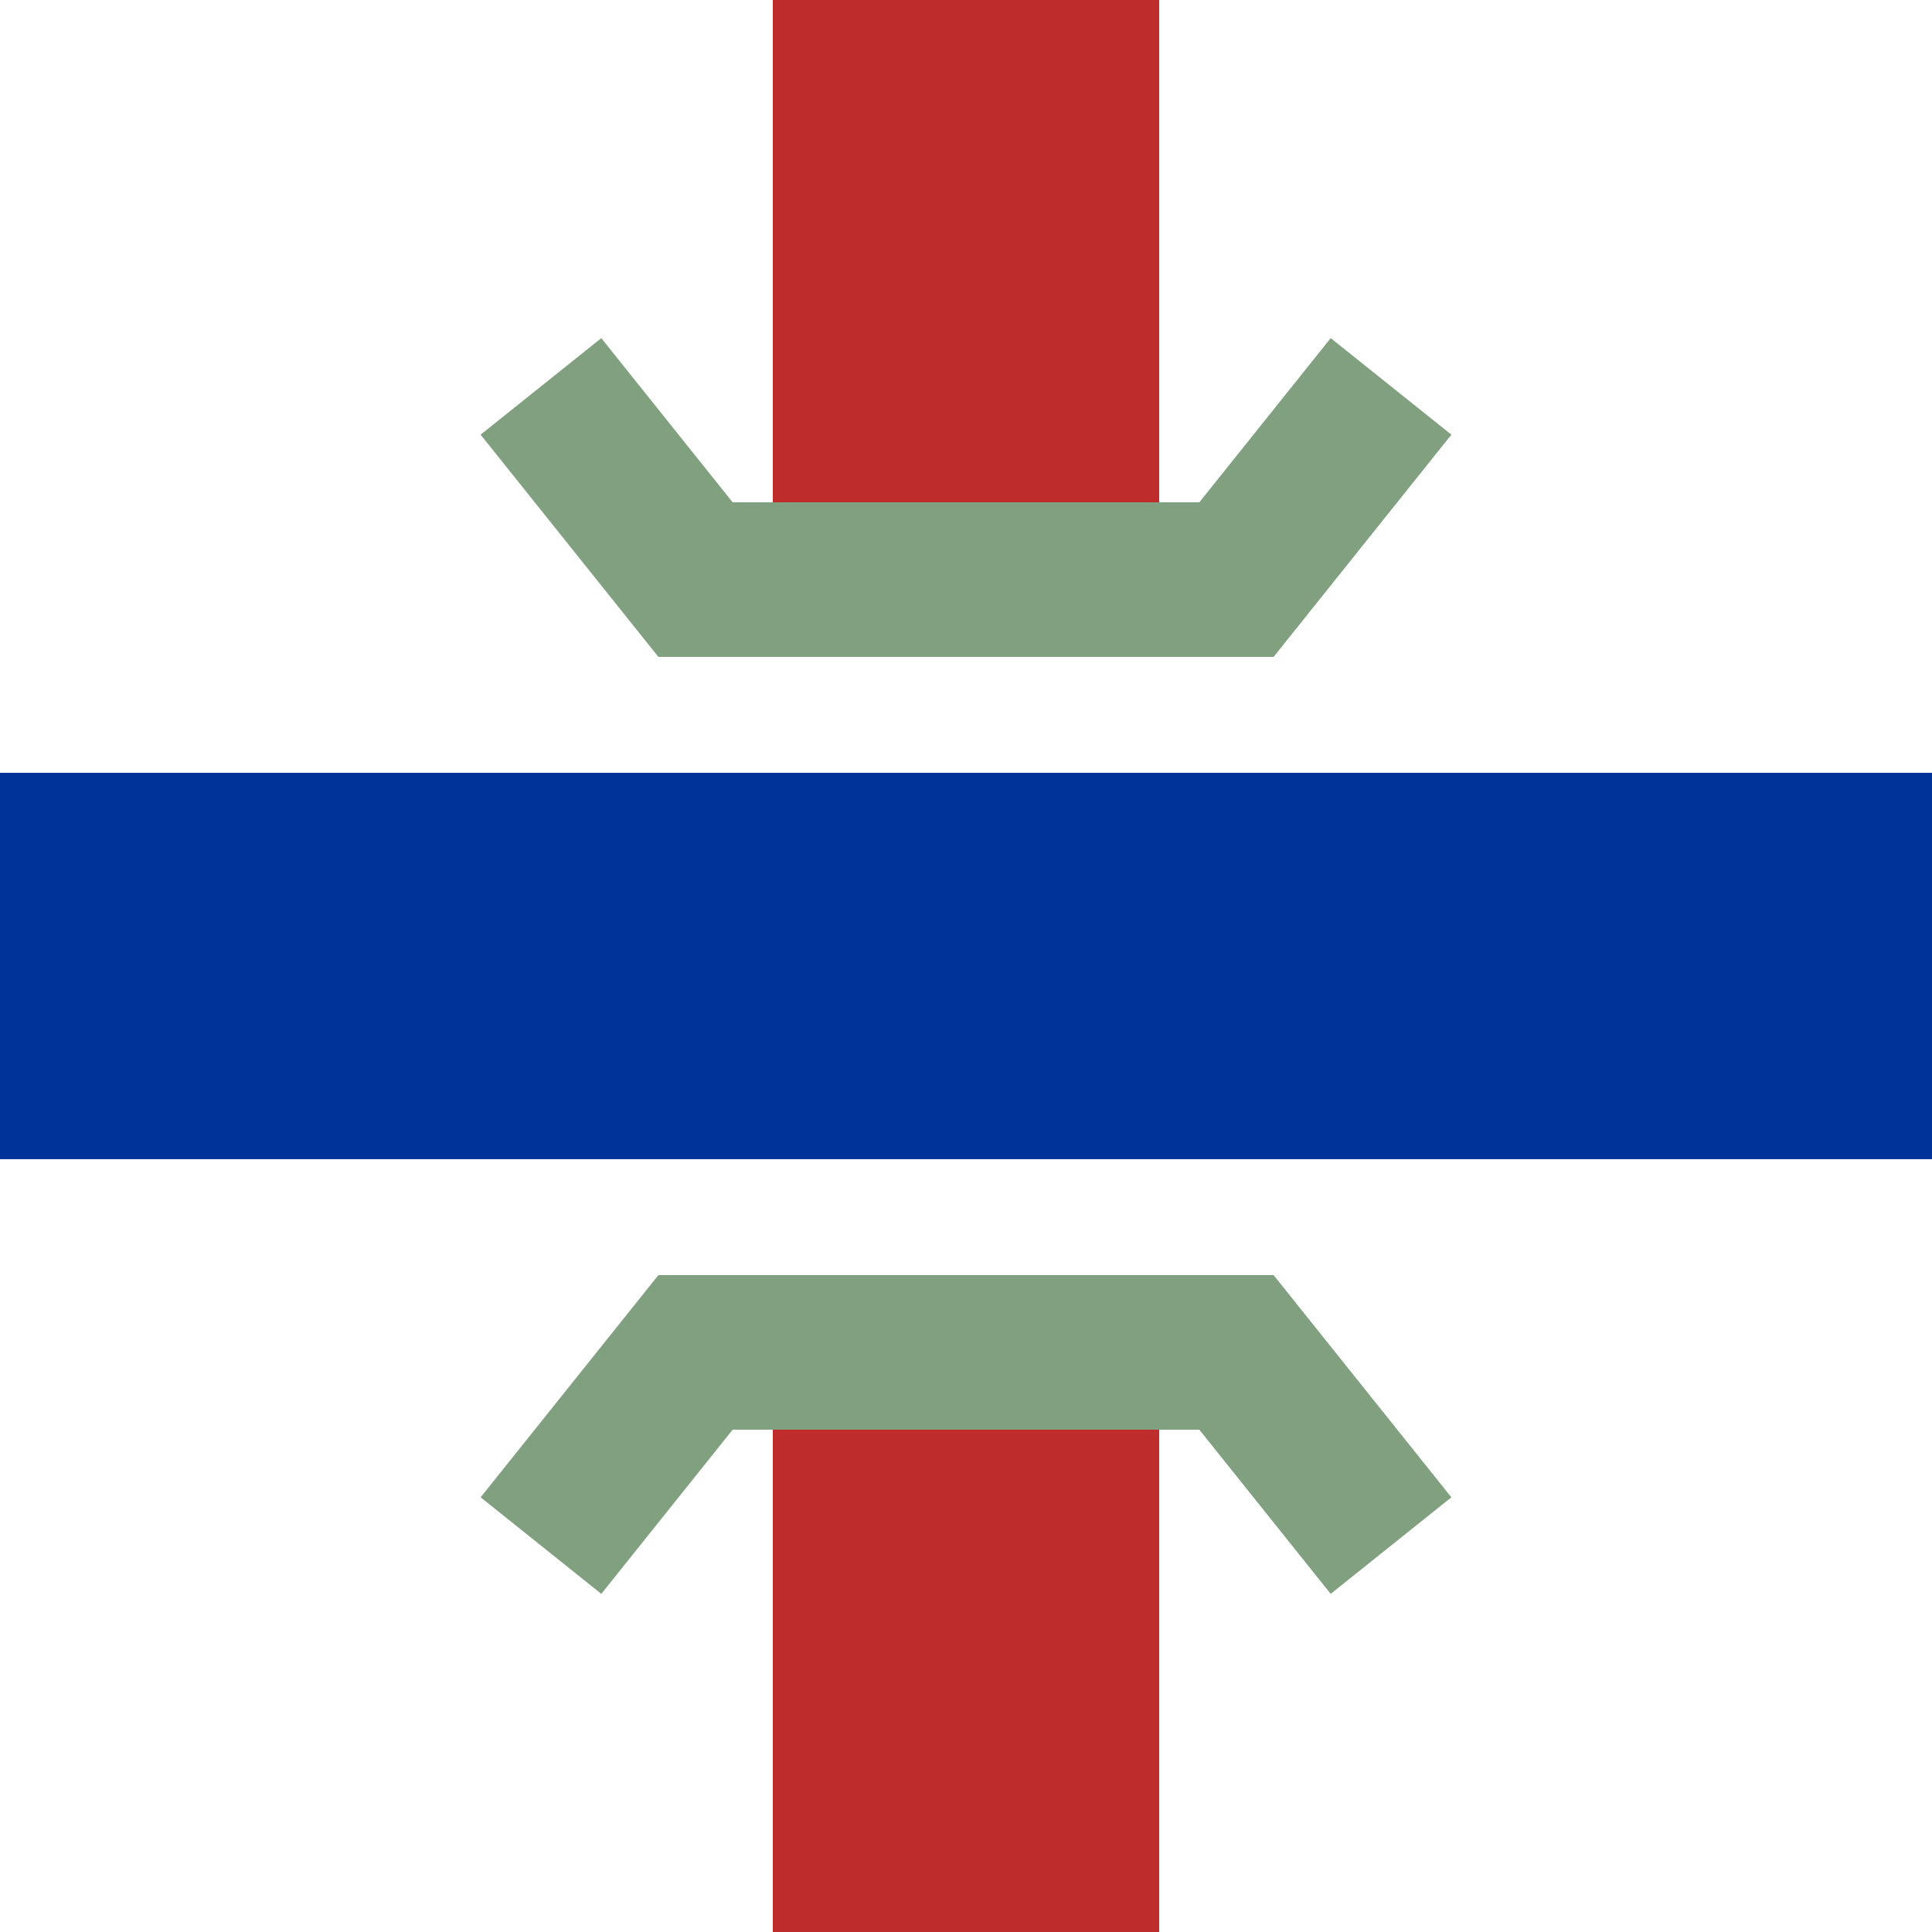
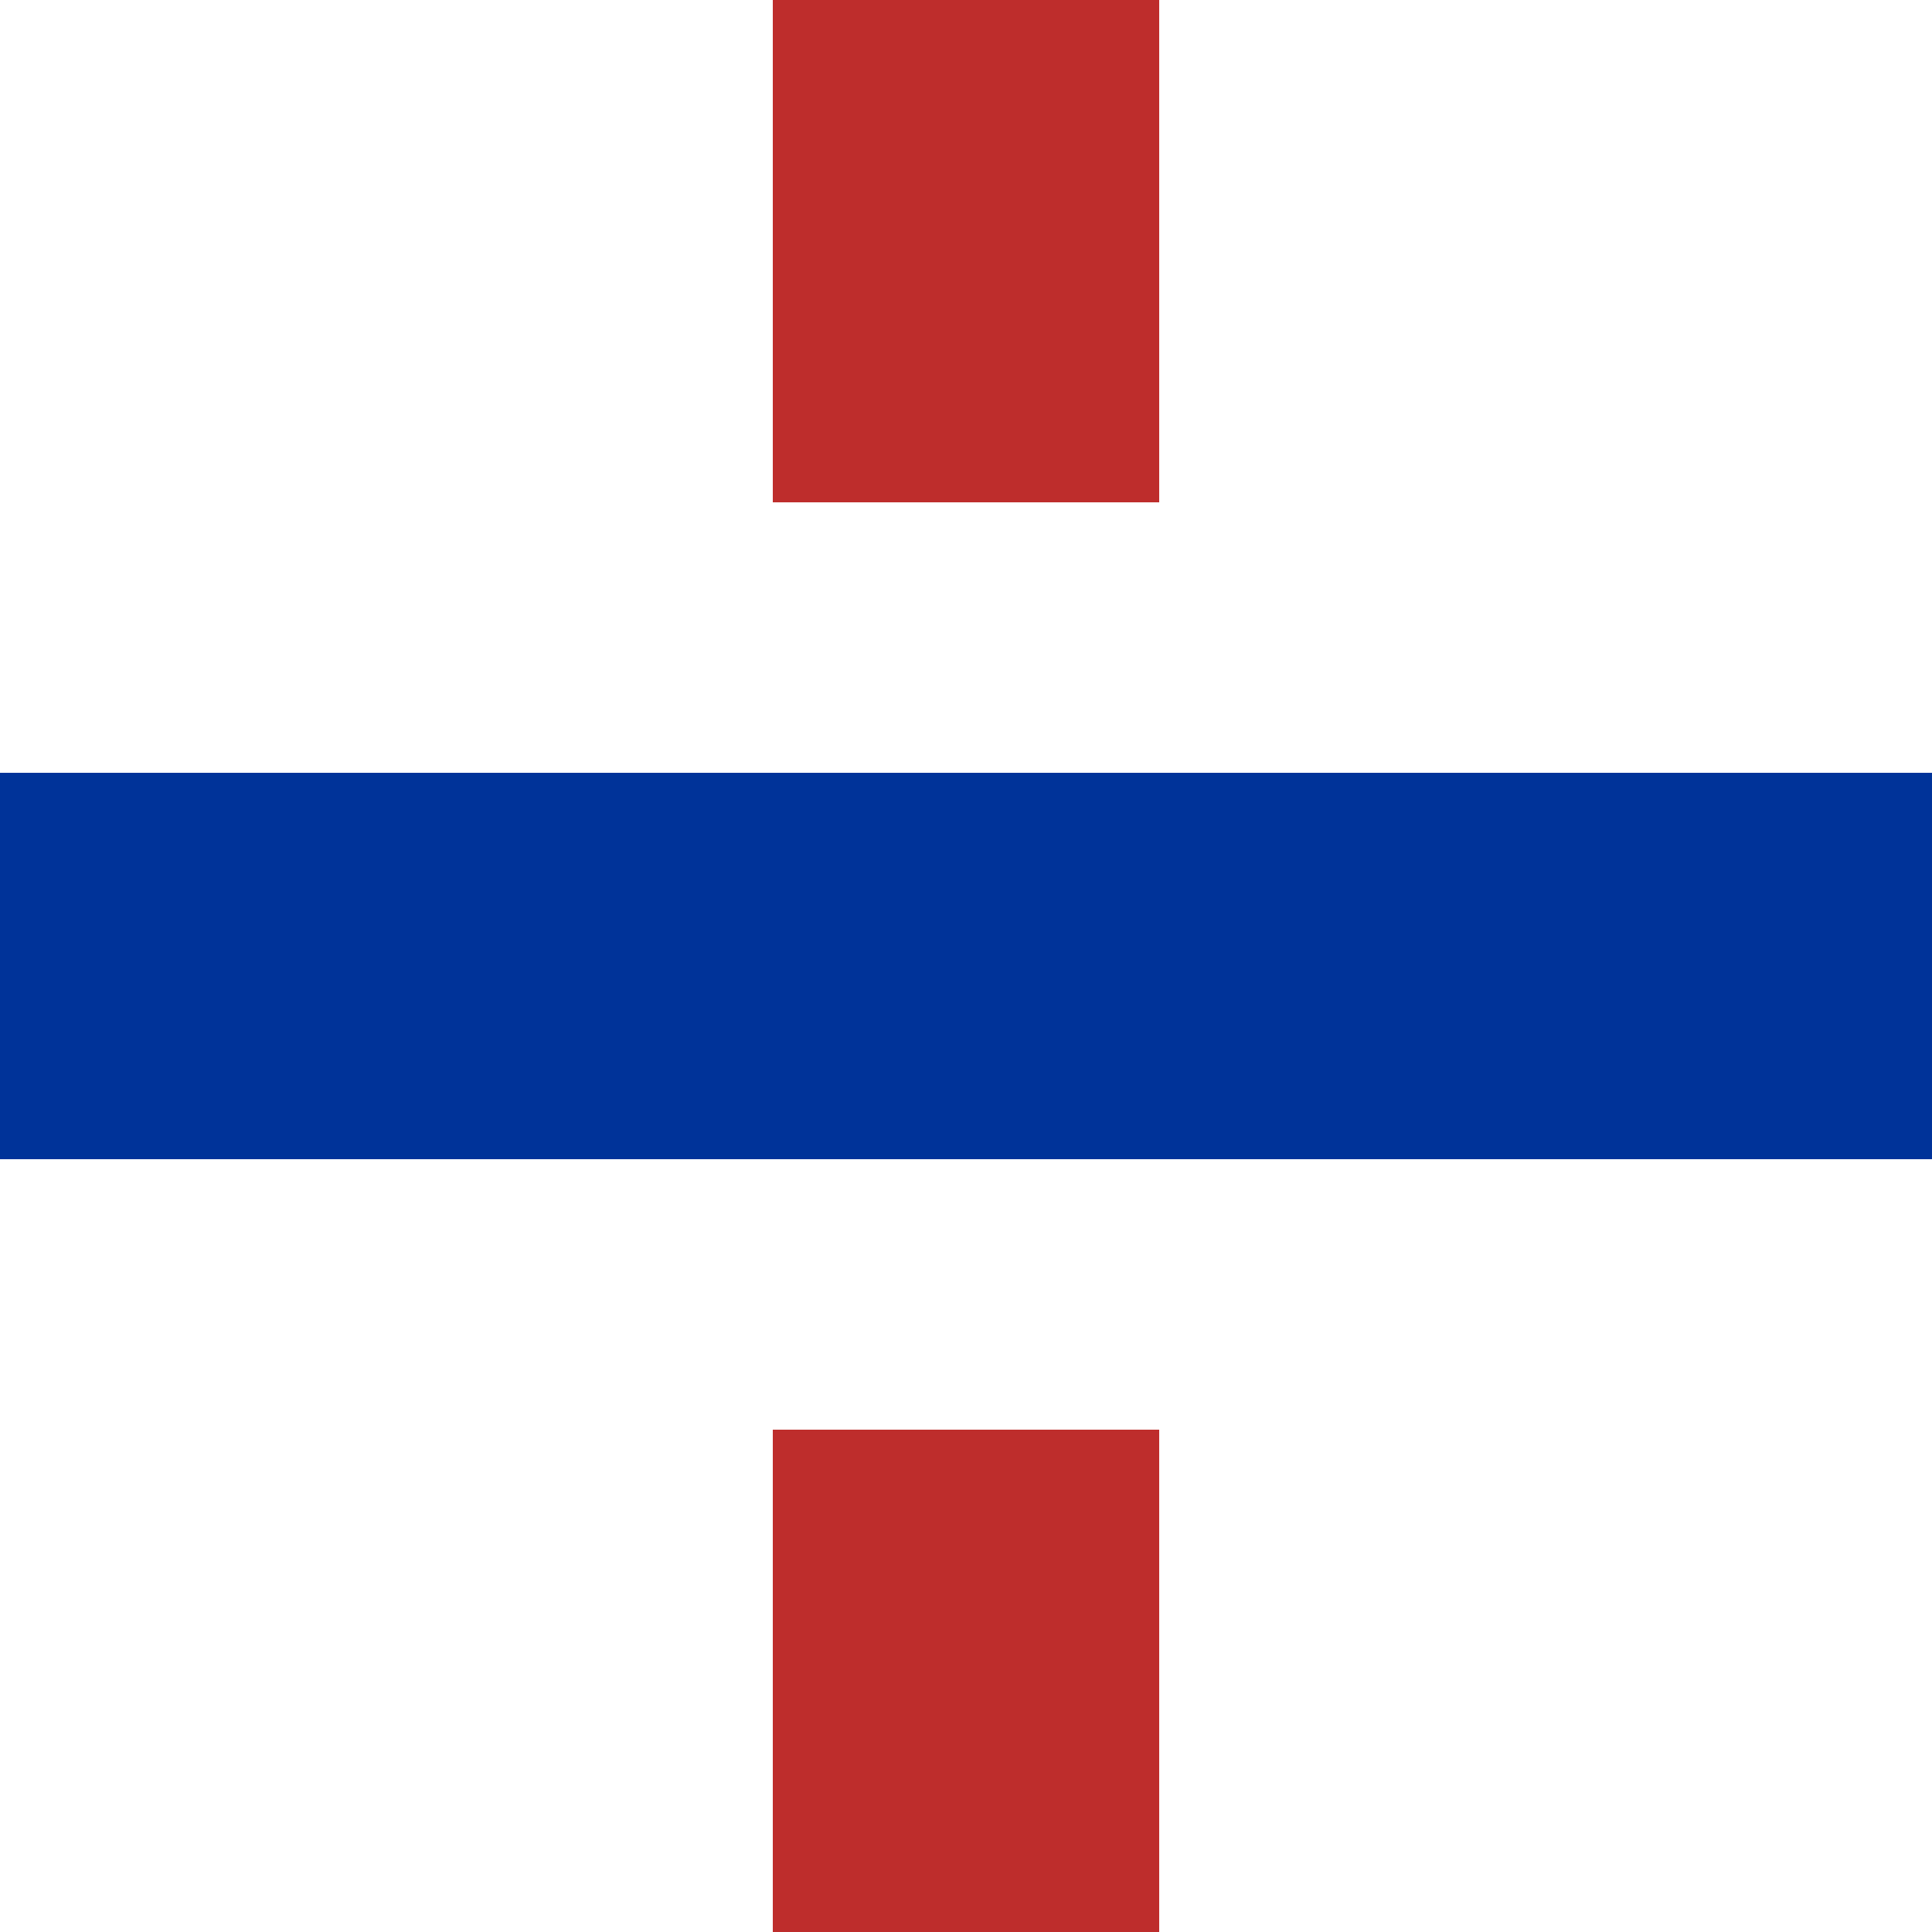
<svg xmlns="http://www.w3.org/2000/svg" width="500" height="500">
  <title>mKRZu</title>
  <g stroke-width="100">
    <path stroke="#BE2D2C" d="M 250,0 V 130 m 0,240 V 500" />
    <path stroke="#003399" d="M 0,250 H 500" />
  </g>
-   <path stroke="#80A080" d="m 140,100 40,50 h 140 l 40,-50 m -220,300 40,-50 h 140 l 40,50" stroke-width="40" fill="none" />
</svg>